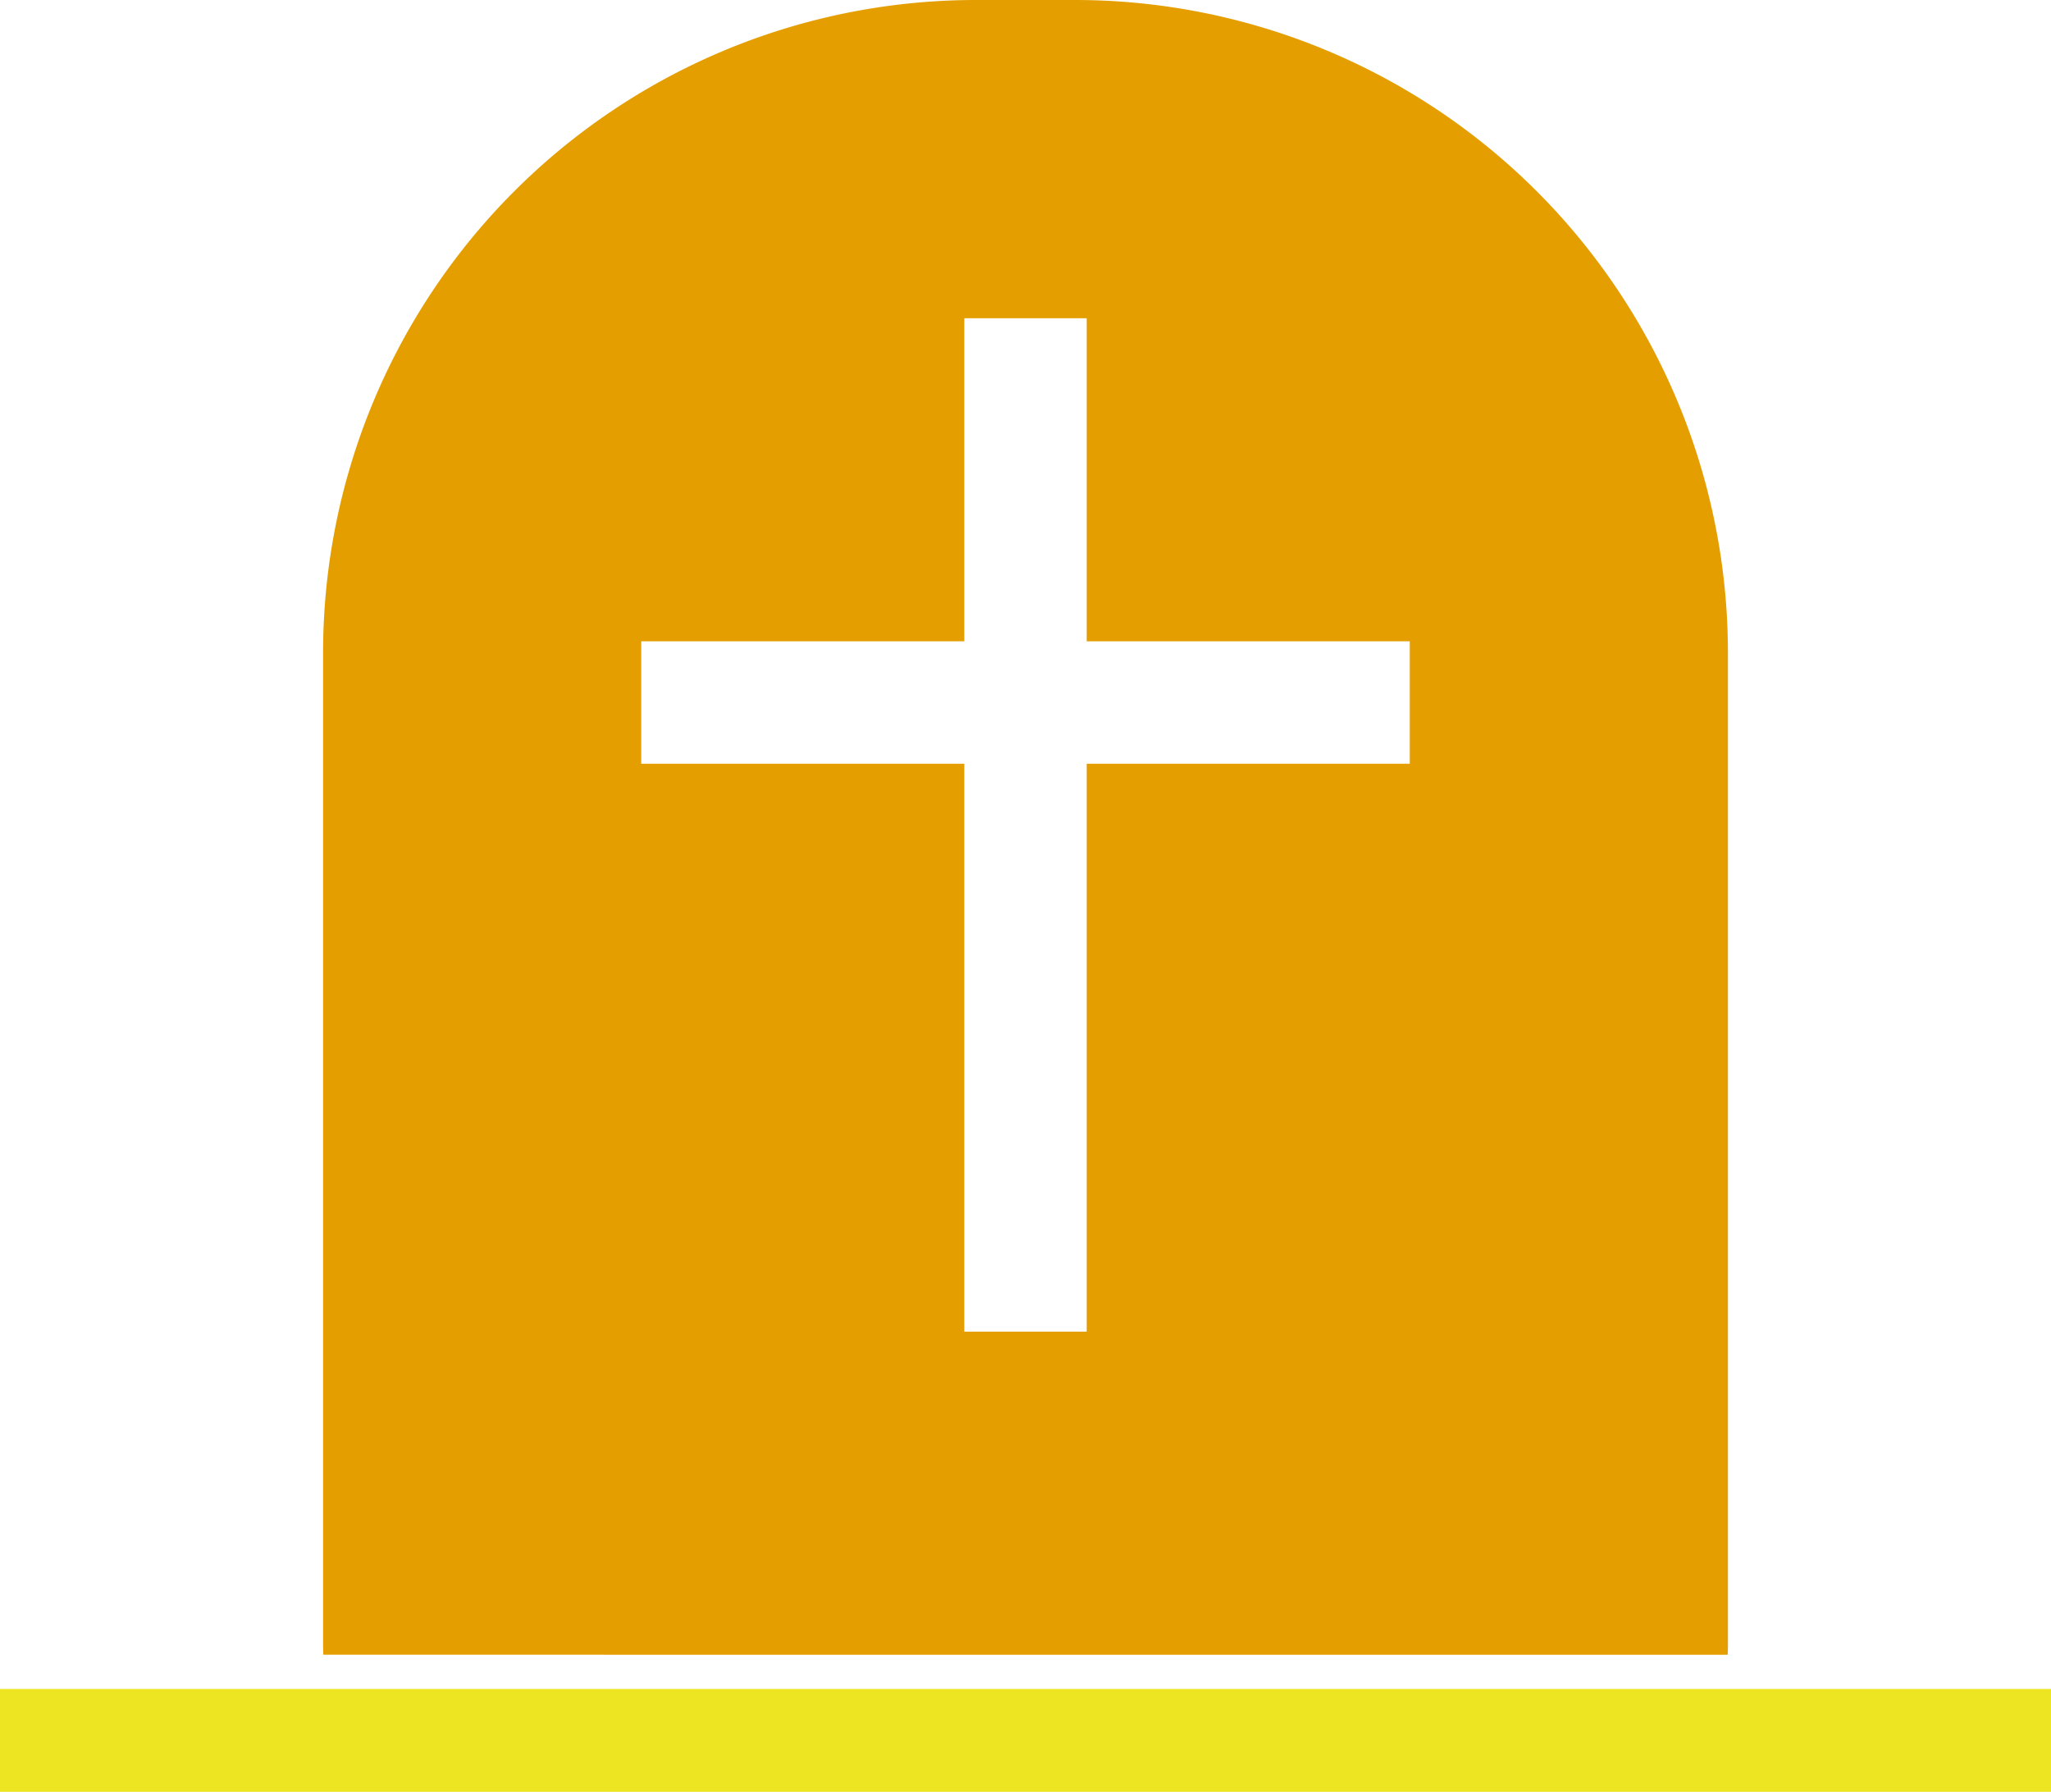
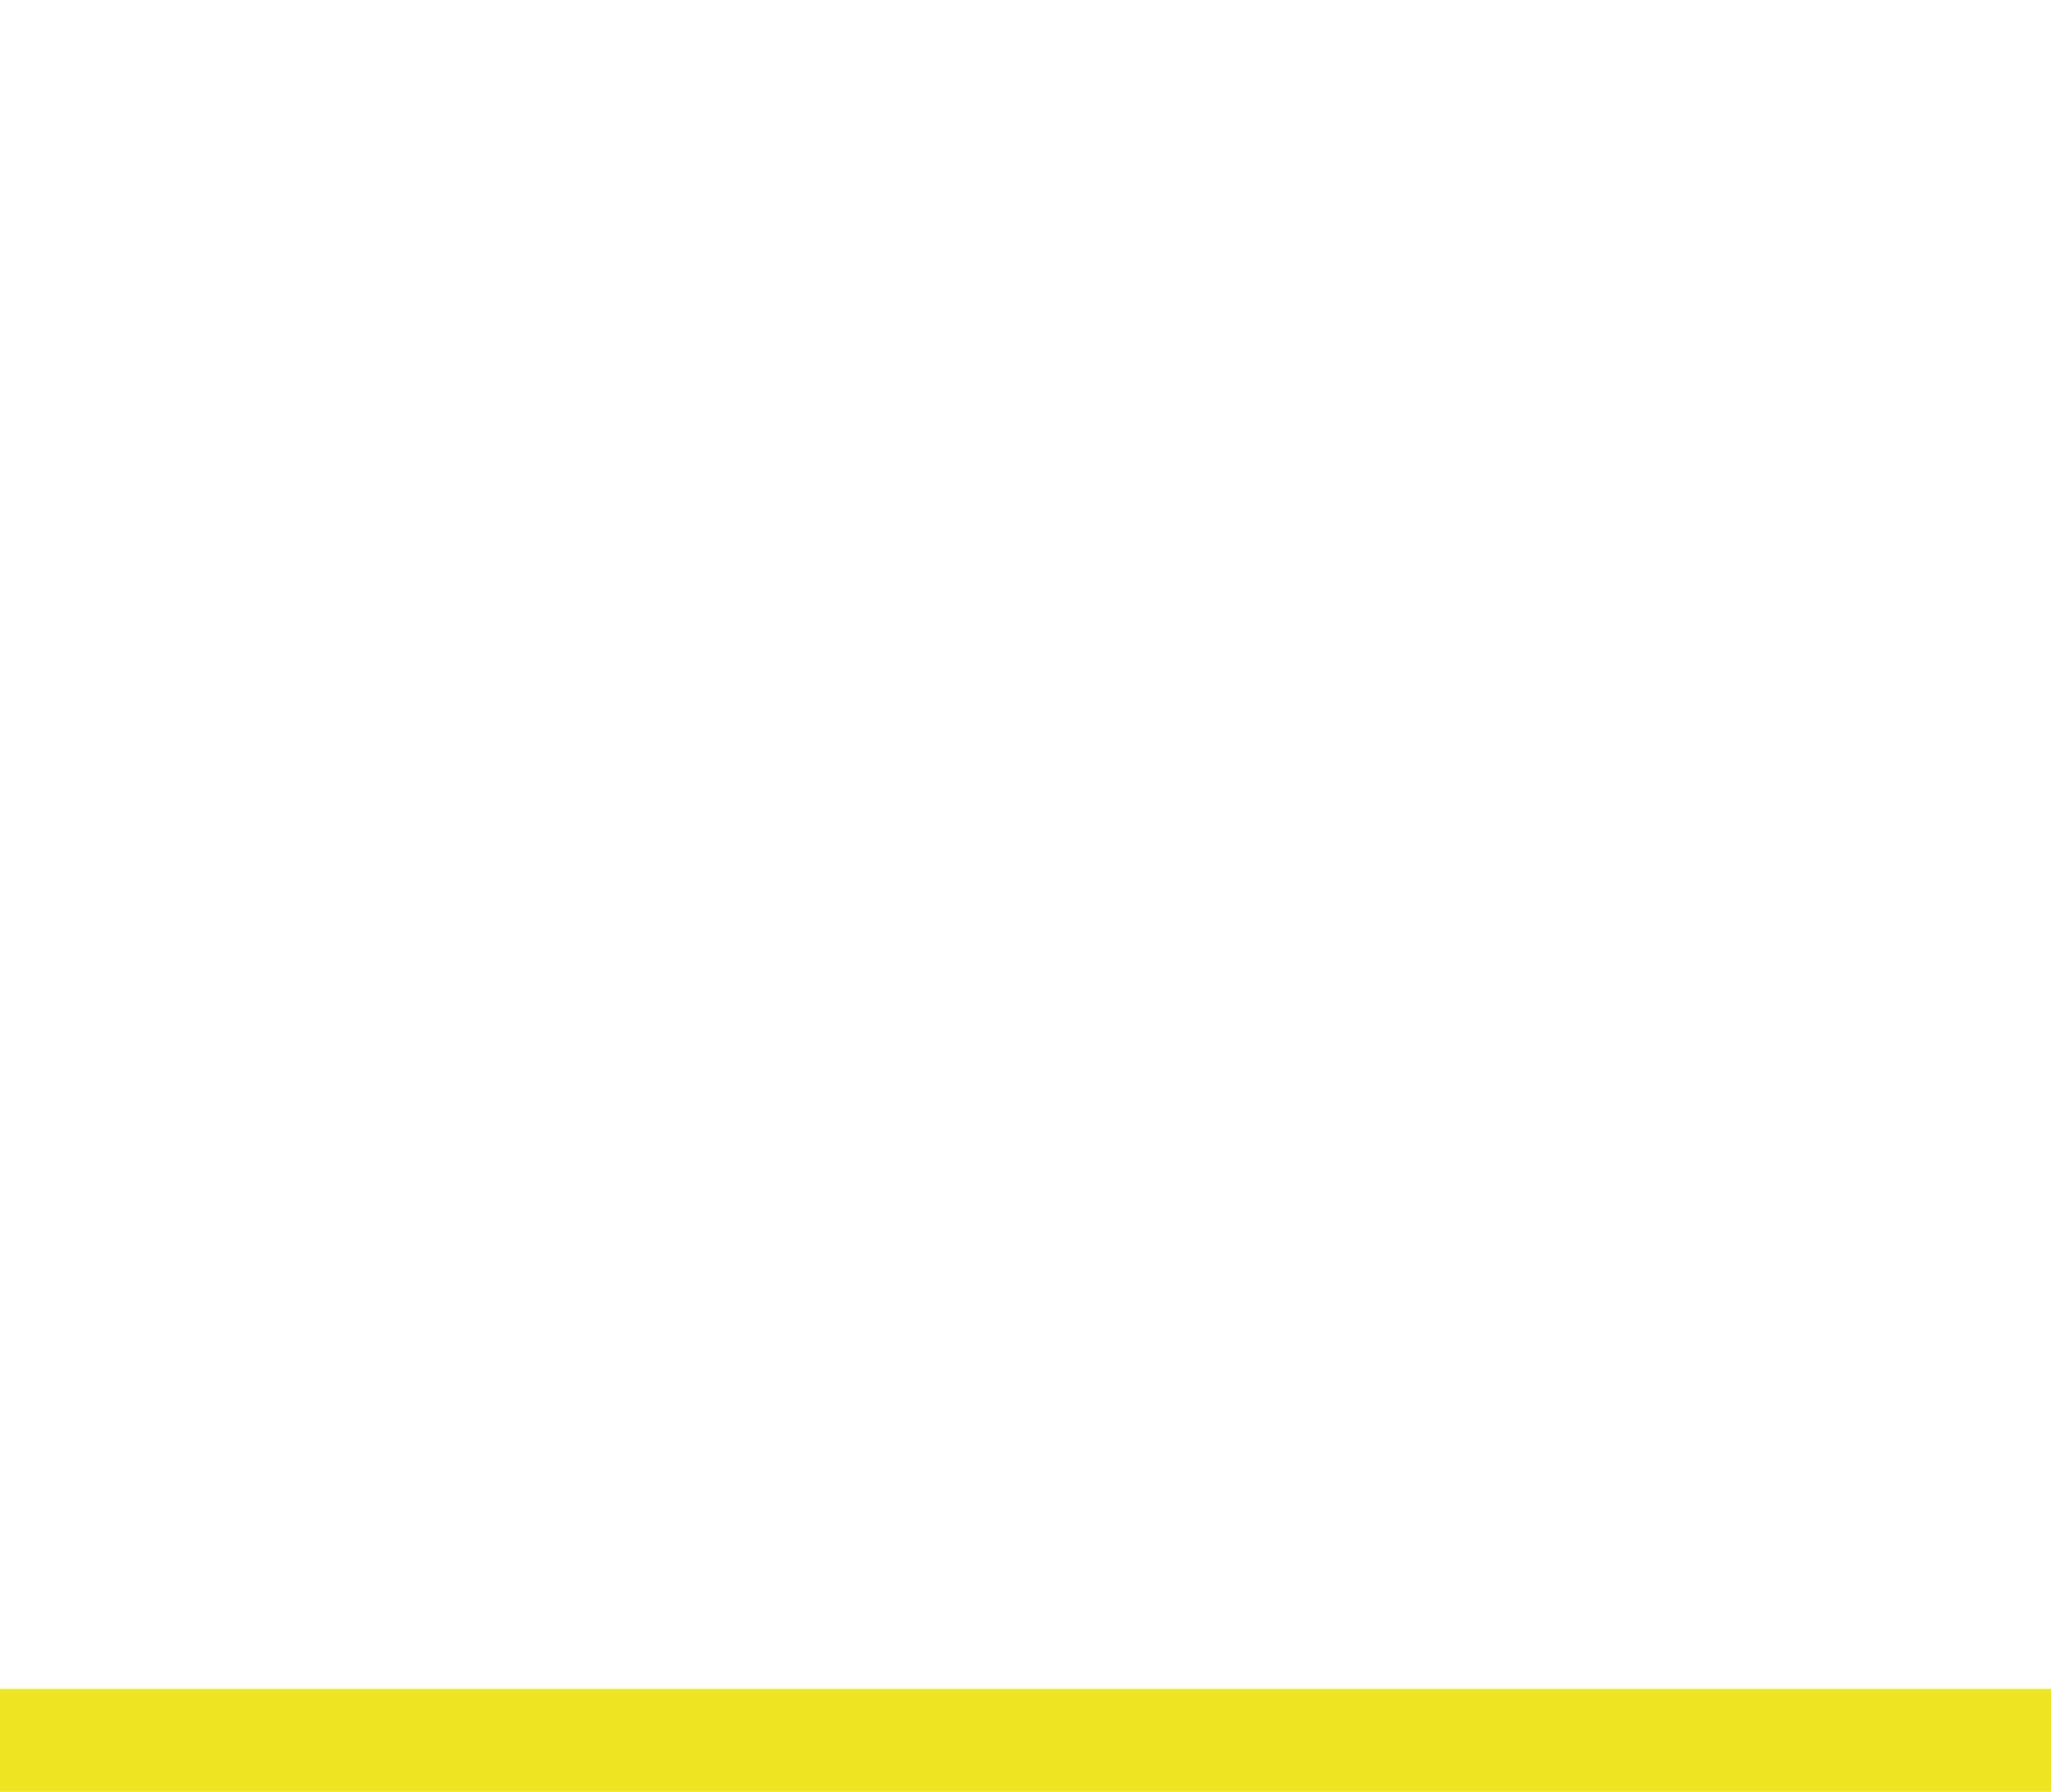
<svg xmlns="http://www.w3.org/2000/svg" id="Group_1" data-name="Group 1" width="135.315" height="118.199" viewBox="0 0 135.315 118.199">
-   <path id="Path_99" data-name="Path 99" d="M407.213,399.391v-65.32A43.071,43.071,0,0,0,364.142,291H357.6a43.071,43.071,0,0,0-43.072,43.071v65.32c0,.256.005.511.01.765H407.2C407.208,399.9,407.213,399.647,407.213,399.391ZM386.222,341.38H364.907v37.462h-8.073V341.38H335.519v-8.074h21.315V311.992h8.073v21.314h21.315Z" transform="translate(-293.213 -291)" fill="#e59e00" />
  <path id="Path_100" data-name="Path 100" d="M389.206,496.492H275.216v6.782H410.531v-6.782Z" transform="translate(-275.216 -385.075)" fill="#ede521" />
</svg>